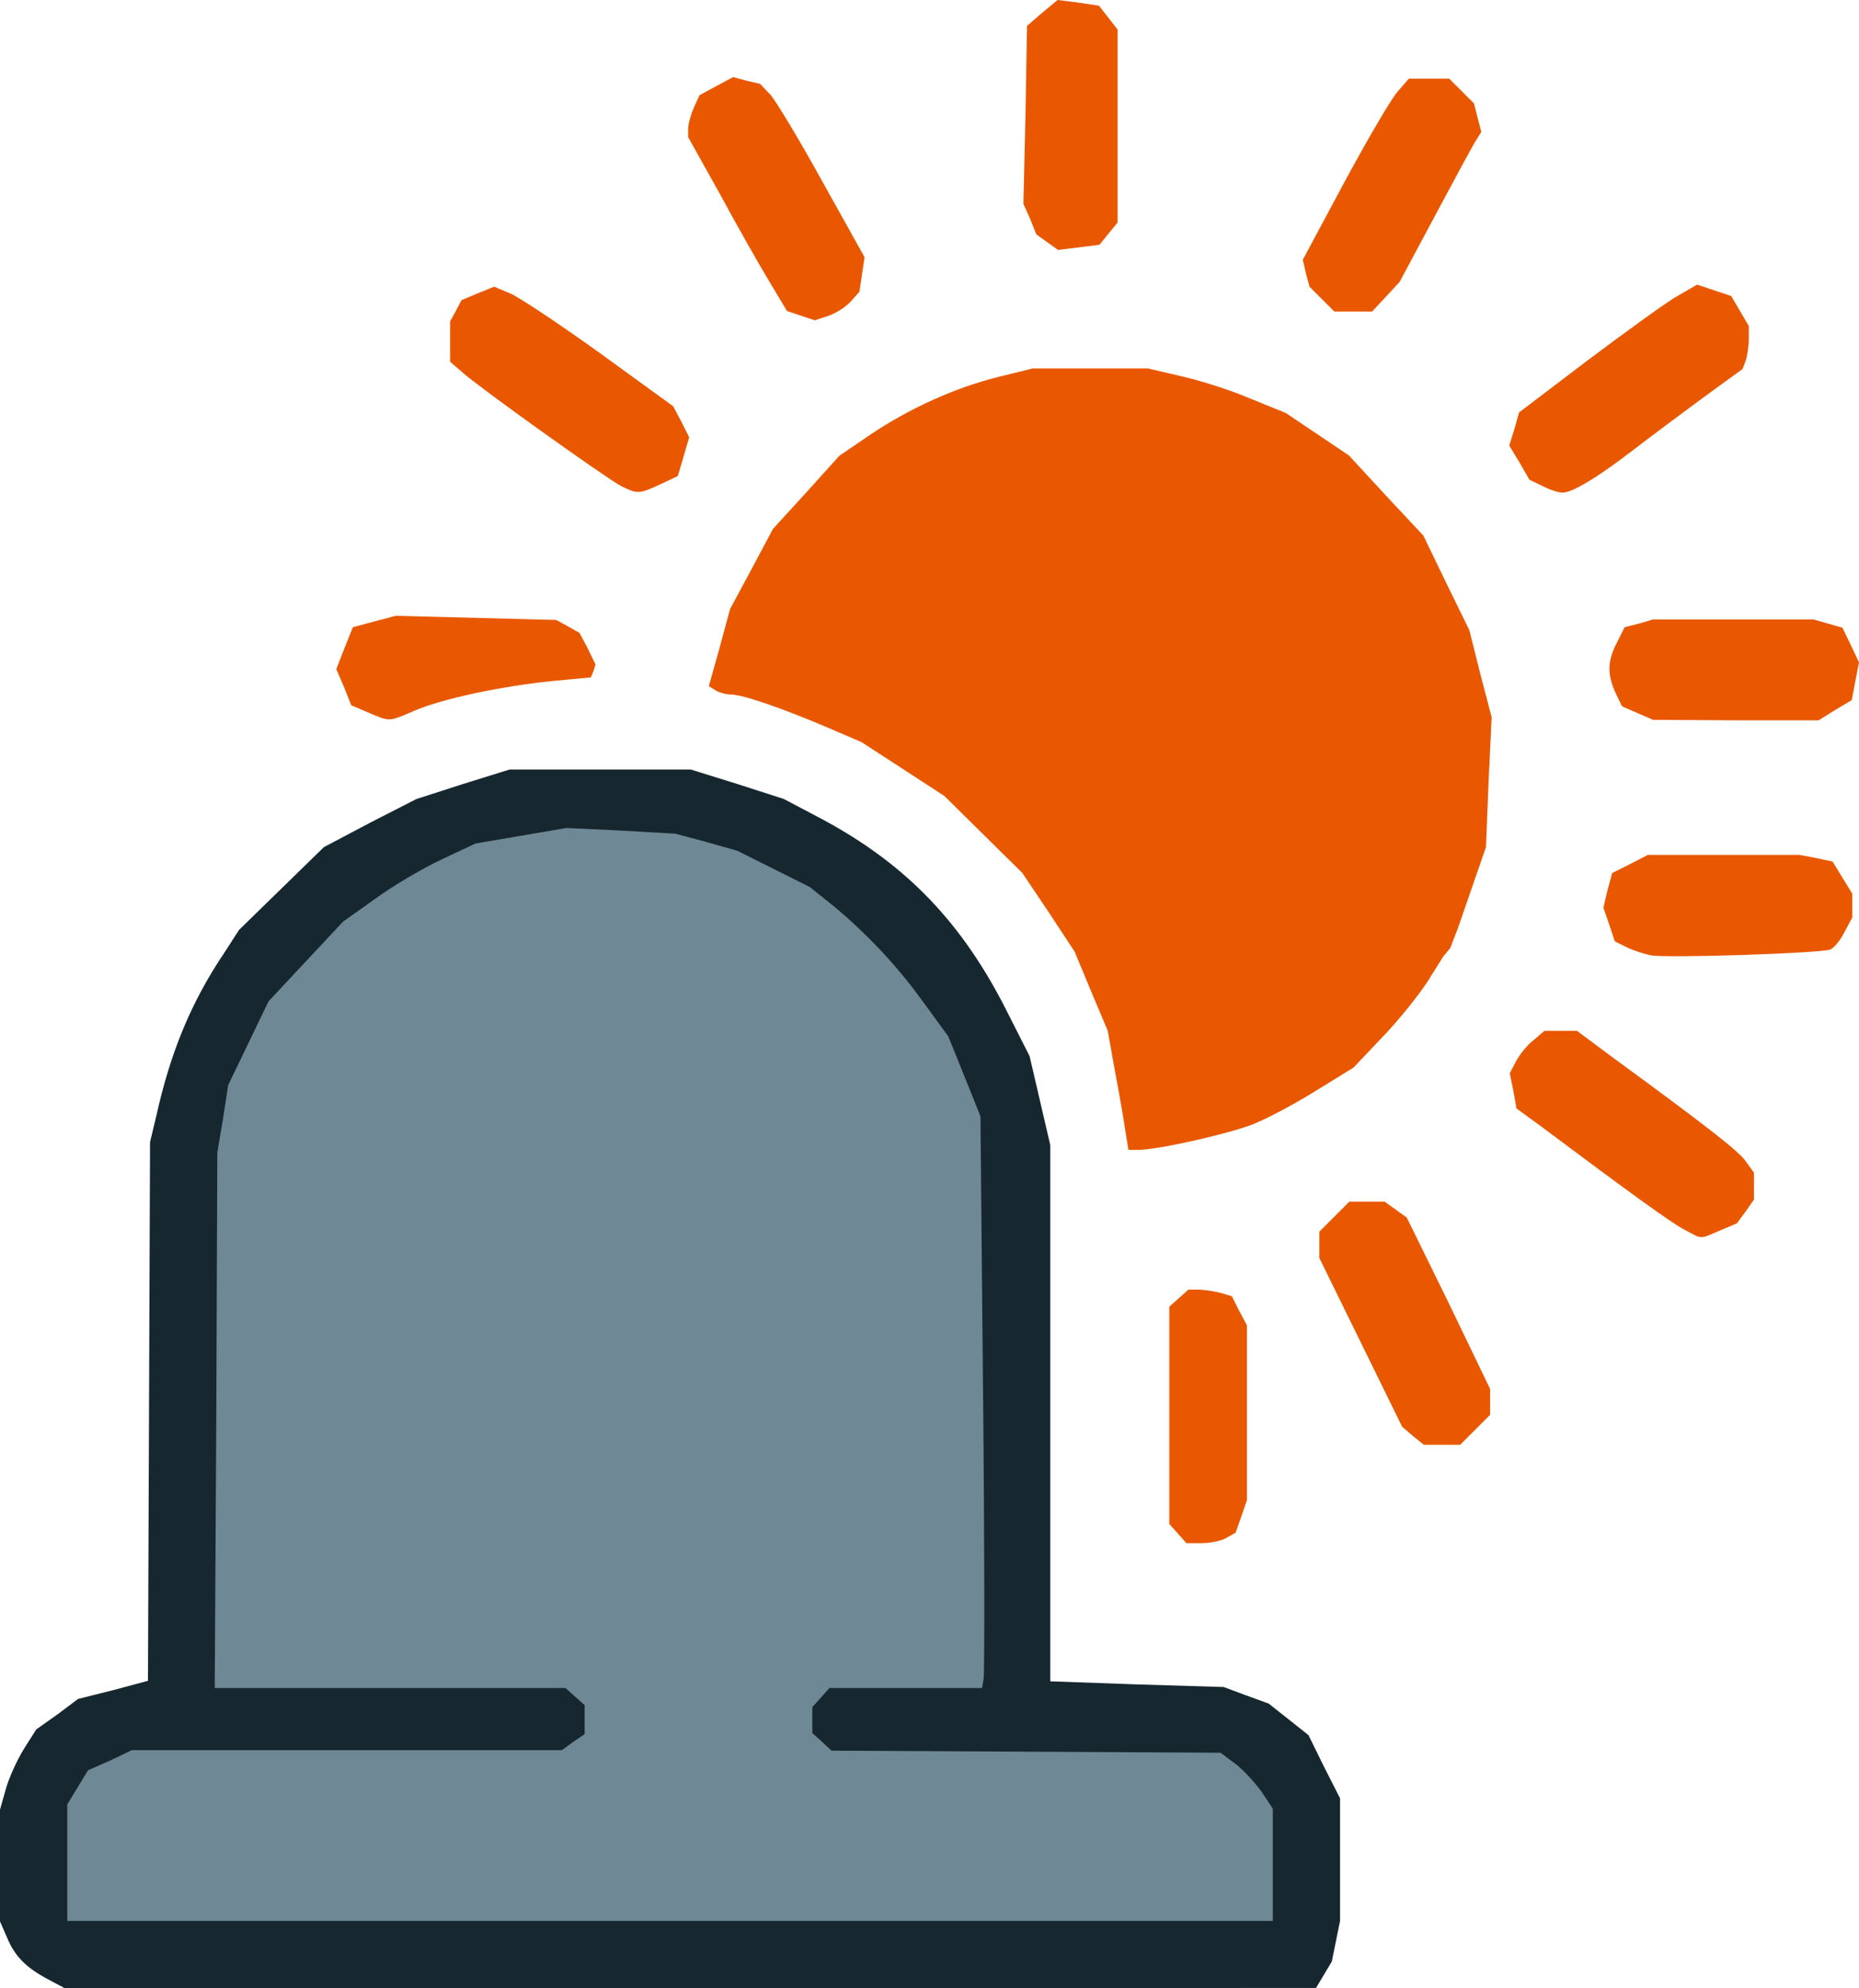
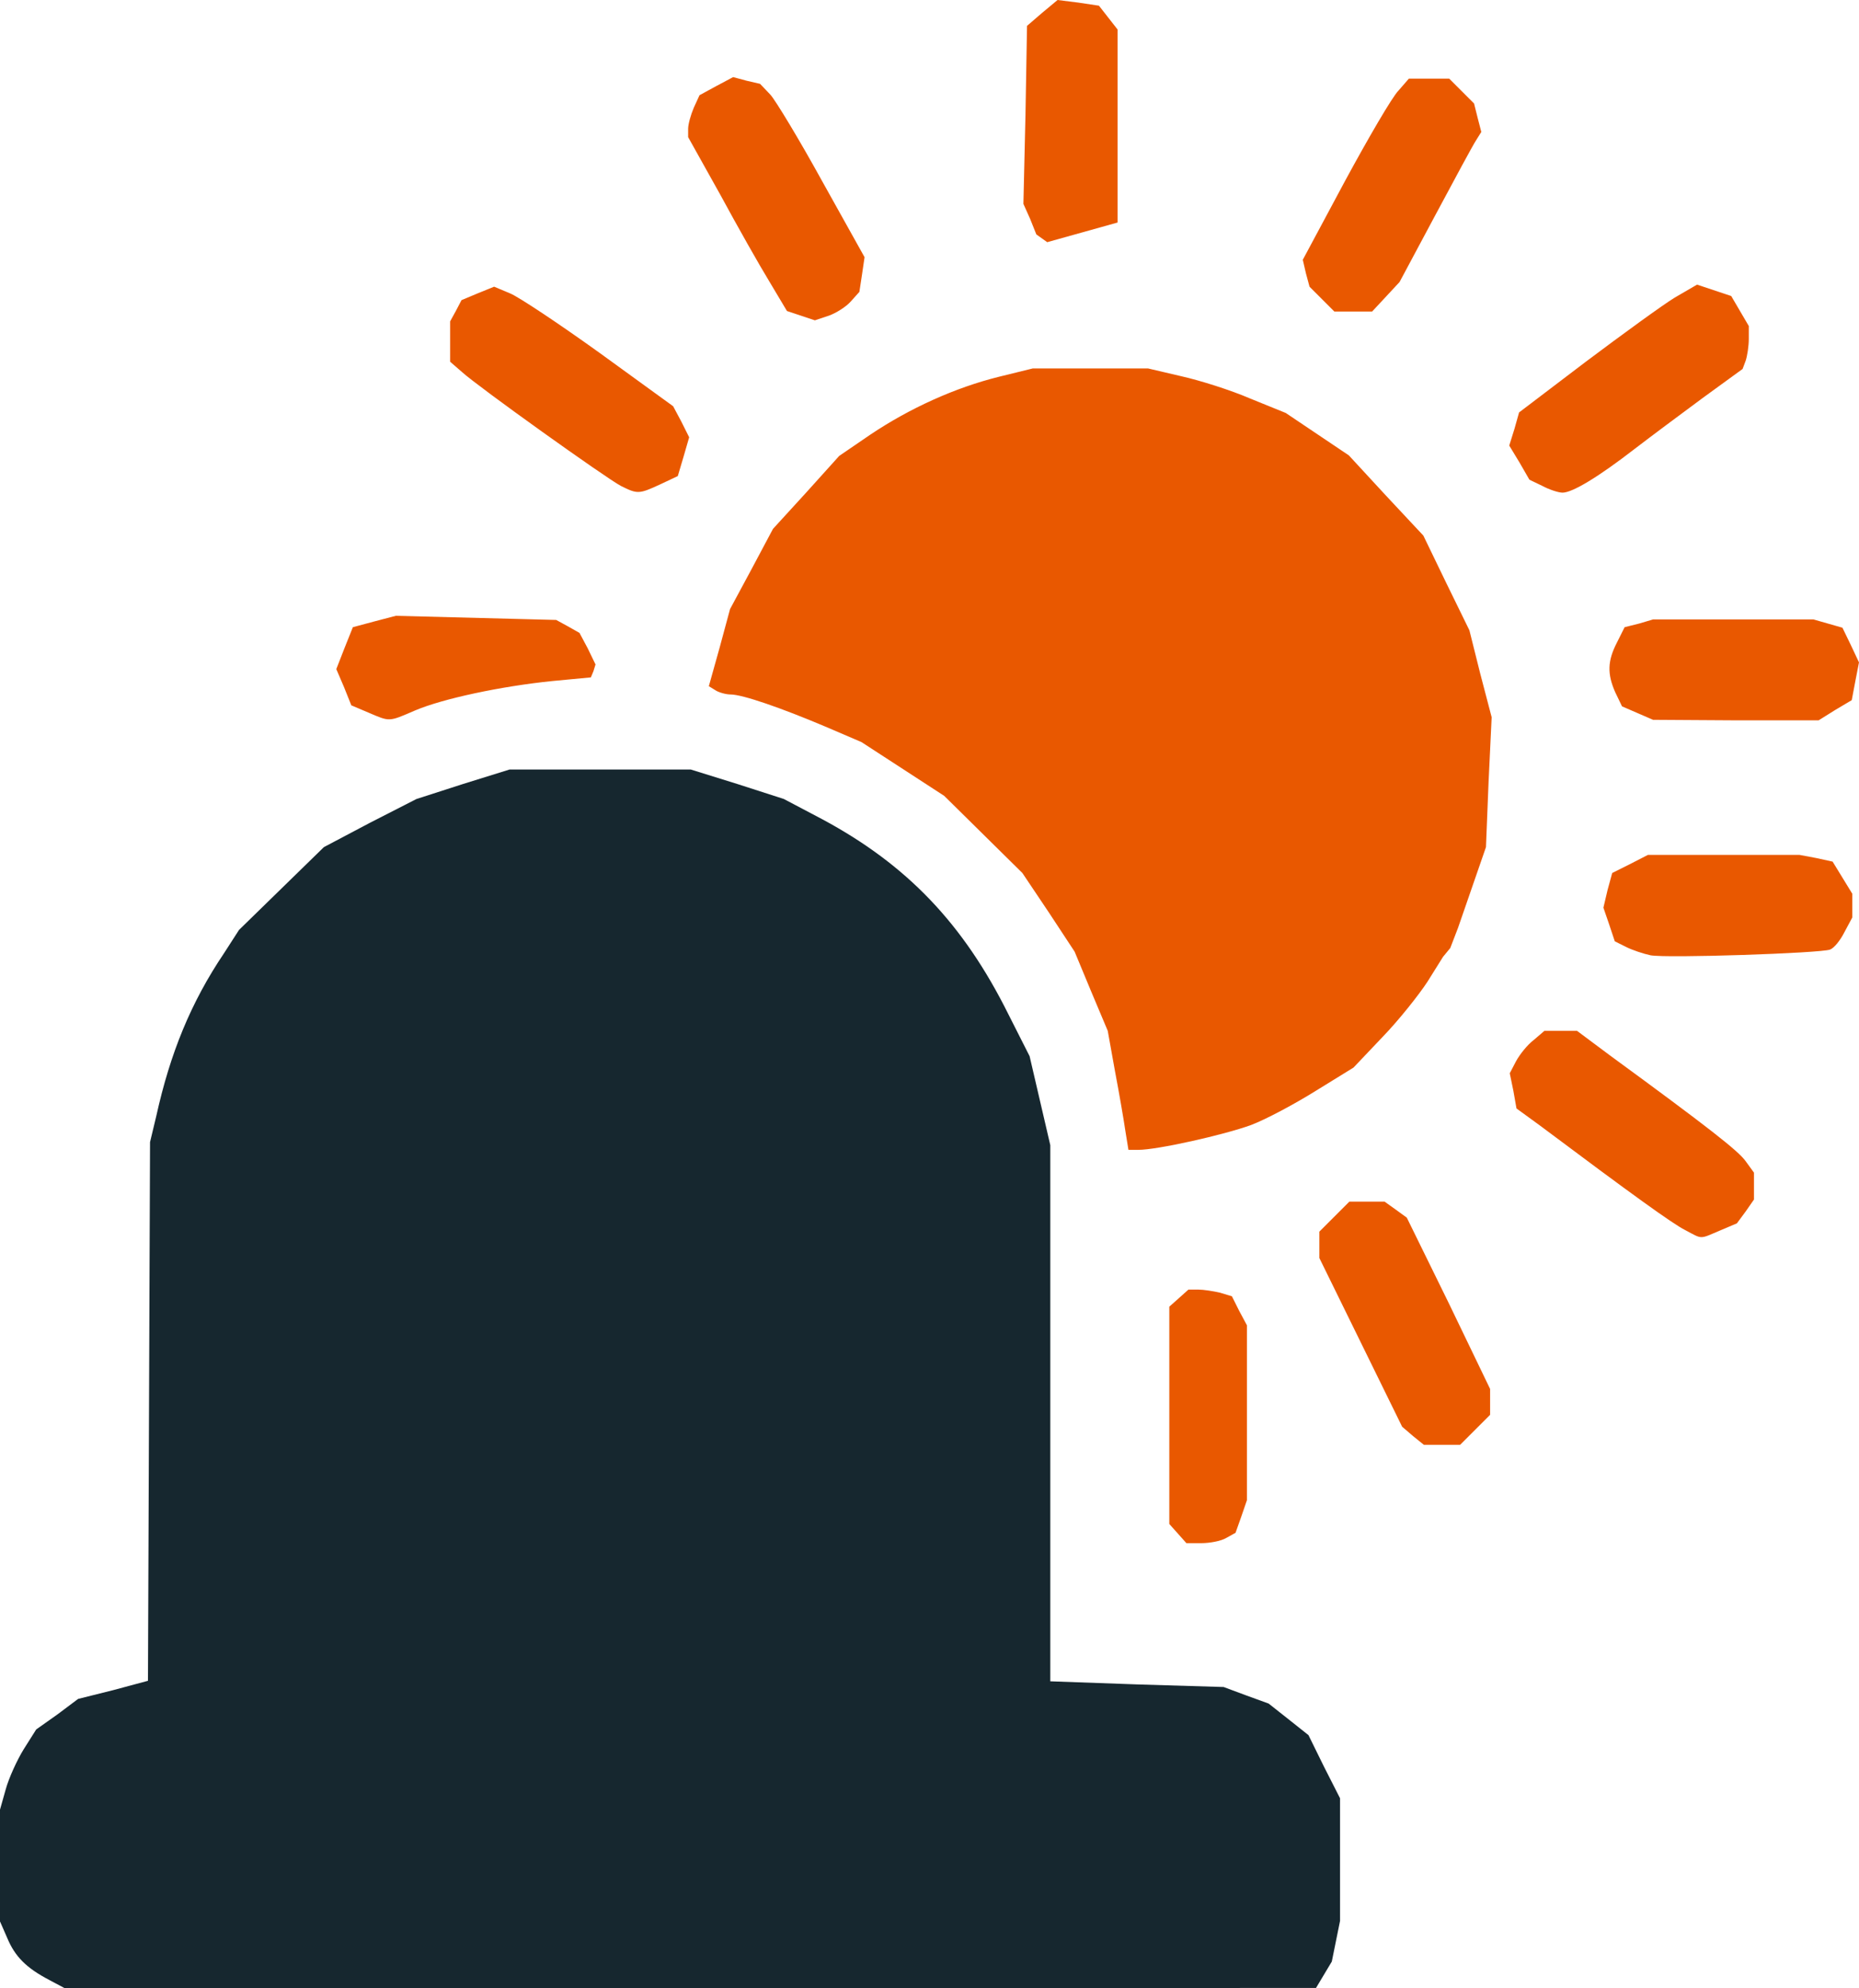
<svg xmlns="http://www.w3.org/2000/svg" xmlns:ns1="http://sodipodi.sourceforge.net/DTD/sodipodi-0.dtd" xmlns:ns2="http://www.inkscape.org/namespaces/inkscape" width="3593mm" height="3842mm" viewBox="0 0 3593 3842" version="1.1" id="svg3" ns1:docname="sunrise-cms.svg" ns2:version="1.3.2 (091e20e, 2023-11-25, custom)" ns2:export-filename="sunrise-cms.png" ns2:export-xdpi="2.6444559" ns2:export-ydpi="2.6444559">
  <defs id="defs3" />
  <ns1:namedview id="namedview3" pagecolor="#ffffff" bordercolor="#000000" borderopacity="0.25" ns2:showpageshadow="2" ns2:pageopacity="0.0" ns2:pagecheckerboard="0" ns2:deskcolor="#d1d1d1" ns2:document-units="mm" ns2:zoom="0.07917912" ns2:cx="4868.7078" ns2:cy="10880.394" ns2:window-width="1920" ns2:window-height="1009" ns2:window-x="-8" ns2:window-y="-8" ns2:window-maximized="1" ns2:current-layer="svg3" showgrid="false" />
  <path fill="#16272f" d="M95 3826c-44-23-66-45-81-81l-14-32v-216l11-39c6-22 22-57 35-78l24-38 41-29 40-30 68-17 67-18 2-520 2-521 12-50c27-122 67-220 131-315l29-45 82-80 82-80 89-47 90-46 90-29 90-28h350l90 28 90 29 74 39c164 88 273 202 360 377l41 81 20 86 20 86v1036l168 6 167 5 43 16 44 16 38 30 39 31 30 61 31 61v237l-15.922 78.571-30.507 50.95L1530 3842H125Z" id="path1" />
-   <path fill="#2e3f4a" d="M320 3678v-113l20-33 20-33 43-19 42-20h831l22-16 22-15v-56l-18-16-19-17H605l3-517 2-518 11-65 10-65 39-81 39-81 72-77 72-77 62-44c34-25 92-59 128-76l66-31 88-15 88-15 105 5 105 6 60 16 60 17 70 35 70 35 45 36c64 53 125 117 177 190l46 63 31 77 31 77 5 535c3 294 3 543 1 553l-3 17h-295l-16 18-17 19v50l19 17 18 17 376 2 376 2 28 21c15 11 38 36 51 54l22 33v217H320Z" style="fill:#6f8895;fill-opacity:1" transform="translate(-190 -78)" id="path2" />
-   <path fill="#e95800" d="m 2277,2964 -17,-19 v -420 l 18,-16 19,-17 h 19 c 10,0 29,3 42,6 l 23,7 14,28 15,28 v 338 l -11,32 -11,31 -18,10 c -10,6 -32,10 -48,10 h -29 z m 454,-189 -21,-18 -80,-163 -80,-163 v -51 l 29,-29 29,-29 h 68 l 21,15 22,16 81,165 80,166 v 50 l -29,29 -29,29 h -70 z m 526,-398 c -24,-12 -103,-69 -282,-203 l -44,-32 -6,-34 -7,-34 12,-23 c 7,-13 22,-32 34,-41 l 21,-18 h 63 l 63,47 c 190,139 249,185 263,205 l 16,22 v 52 l -16,23 -17,23 -33,14 c -40,17 -33,17 -67,-1 z M 2175,2185 c -3,-21 -12,-73 -20,-115 l -14,-78 -32,-76 -32,-77 -50,-76 -51,-76 -75,-74 -76,-75 -80,-52 -80,-52 -70,-30 c -85,-36 -160,-62 -183,-62 -9,0 -23,-4 -29,-8 l -13,-8 21,-75 20,-74 42,-78 41,-77 64,-70 64,-71 60,-41 c 76,-51 164,-91 249,-112 l 65,-16 h 223 l 64,15 c 36,8 96,27 133,43 l 69,28 61,41 61,41 72,78 72,77 44,91 45,92 21,84 22,84 -6,126 -5,125 -27,78 -27,78 -15,39 -14,17 -30,48 c -17,26 -56,75 -87,107 l -56,59 -73,45 c -40,25 -96,55 -125,66 -52,19 -181,48 -218,48 h -19 z m 1015,-339 c -14,-3 -35,-10 -47,-16 l -22,-11 -11,-33 -11,-32 8,-34 9,-33 34,-17 35,-18 h 293 l 32,6 32,7 19,31 19,31 v 46 l -15,28 c -8,16 -20,31 -28,34 -19,7 -316,17 -347,11 z m -2478,-469 -33,-14 -14,-35 -15,-35 16,-41 16,-40 41,-11 42,-11 155,4 155,4 22,12 23,13 16,30 15,31 -4,13 -5,12 -74,7 c -99,10 -212,34 -266,57 -51,22 -48,22 -90,4 z m 2453,1 -30,-13 -13,-27 c -16,-36 -15,-61 3,-96 l 15,-30 28,-7 27,-8 h 310 l 28,8 28,8 16,33 16,34 -7,36 -7,37 -32,19 -32,20 h -160 l -160,-1 z M 1200,939 C 1170,923 925,748 893,719 l -23,-20 v -78 l 11,-20 11,-21 31,-13 32,-13 31,13 c 17,7 95,59 173,115 l 142,103 16,30 15,30 -11,38 -11,37 -34,16 c -41,19 -44,19 -76,3 z m 1781,0 -25,-12 -19,-33 -20,-33 10,-32 9,-32 129,-98 c 72,-54 149,-110 172,-124 l 43,-25 33,11 33,11 17,29 17,29 v 25 c 0,14 -3,33 -6,42 l -6,16 -77,56 c -42,31 -101,75 -131,98 -71,55 -121,85 -140,85 -8,0 -26,-6 -39,-13 z m -1433,-329 -27,-9 -34,-57 c -19,-31 -62,-107 -95,-168 l -62,-111 v -16 c 0,-9 5,-27 11,-41 l 11,-24 33,-18 32,-17 26,7 26,6 20,21 c 10,11 56,87 100,167 l 82,147 -5,34 -5,33 -17,19 c -9,10 -28,22 -42,27 l -27,9 z m 1007,-32 -24,-24 -7,-26 -6,-26 82,-153 c 45,-83 91,-162 103,-174 l 20,-23 h 78 l 24,24 24,24 7,28 7,27 -10,16 c -6,9 -41,74 -79,145 l -69,129 -26,28 -27,29 h -73 z m -531,-110 -21,-15 -12,-30 -13,-29 4,-172 3,-172 29,-25 30,-25 40,5 40,6 18,23 18,23 v 373 l -18,22 -17,21 -40,5 -40,5 z" id="path3" ns1:nodetypes="cccccsccccccccsccccccccccccccccccccccccccccccccccccccccccccccccsccccccccccccccccccccccccccccccccccscccsccccccccccccccccccccccccccccccccccccccccccccccccccccccccccccccccccccccccccccccccccccsccccsccccccscccccccccccccccccccccccccccccccccccccccccccccccccccc" />
+   <path fill="#e95800" d="m 2277,2964 -17,-19 v -420 l 18,-16 19,-17 h 19 c 10,0 29,3 42,6 l 23,7 14,28 15,28 v 338 l -11,32 -11,31 -18,10 c -10,6 -32,10 -48,10 h -29 z m 454,-189 -21,-18 -80,-163 -80,-163 v -51 l 29,-29 29,-29 h 68 l 21,15 22,16 81,165 80,166 v 50 l -29,29 -29,29 h -70 z m 526,-398 c -24,-12 -103,-69 -282,-203 l -44,-32 -6,-34 -7,-34 12,-23 c 7,-13 22,-32 34,-41 l 21,-18 h 63 l 63,47 c 190,139 249,185 263,205 l 16,22 v 52 l -16,23 -17,23 -33,14 c -40,17 -33,17 -67,-1 z M 2175,2185 c -3,-21 -12,-73 -20,-115 l -14,-78 -32,-76 -32,-77 -50,-76 -51,-76 -75,-74 -76,-75 -80,-52 -80,-52 -70,-30 c -85,-36 -160,-62 -183,-62 -9,0 -23,-4 -29,-8 l -13,-8 21,-75 20,-74 42,-78 41,-77 64,-70 64,-71 60,-41 c 76,-51 164,-91 249,-112 l 65,-16 h 223 l 64,15 c 36,8 96,27 133,43 l 69,28 61,41 61,41 72,78 72,77 44,91 45,92 21,84 22,84 -6,126 -5,125 -27,78 -27,78 -15,39 -14,17 -30,48 c -17,26 -56,75 -87,107 l -56,59 -73,45 c -40,25 -96,55 -125,66 -52,19 -181,48 -218,48 h -19 z m 1015,-339 c -14,-3 -35,-10 -47,-16 l -22,-11 -11,-33 -11,-32 8,-34 9,-33 34,-17 35,-18 h 293 l 32,6 32,7 19,31 19,31 v 46 l -15,28 c -8,16 -20,31 -28,34 -19,7 -316,17 -347,11 z m -2478,-469 -33,-14 -14,-35 -15,-35 16,-41 16,-40 41,-11 42,-11 155,4 155,4 22,12 23,13 16,30 15,31 -4,13 -5,12 -74,7 c -99,10 -212,34 -266,57 -51,22 -48,22 -90,4 z m 2453,1 -30,-13 -13,-27 c -16,-36 -15,-61 3,-96 l 15,-30 28,-7 27,-8 h 310 l 28,8 28,8 16,33 16,34 -7,36 -7,37 -32,19 -32,20 h -160 l -160,-1 z M 1200,939 C 1170,923 925,748 893,719 l -23,-20 v -78 l 11,-20 11,-21 31,-13 32,-13 31,13 c 17,7 95,59 173,115 l 142,103 16,30 15,30 -11,38 -11,37 -34,16 c -41,19 -44,19 -76,3 z m 1781,0 -25,-12 -19,-33 -20,-33 10,-32 9,-32 129,-98 c 72,-54 149,-110 172,-124 l 43,-25 33,11 33,11 17,29 17,29 v 25 c 0,14 -3,33 -6,42 l -6,16 -77,56 c -42,31 -101,75 -131,98 -71,55 -121,85 -140,85 -8,0 -26,-6 -39,-13 z m -1433,-329 -27,-9 -34,-57 c -19,-31 -62,-107 -95,-168 l -62,-111 v -16 c 0,-9 5,-27 11,-41 l 11,-24 33,-18 32,-17 26,7 26,6 20,21 c 10,11 56,87 100,167 l 82,147 -5,34 -5,33 -17,19 c -9,10 -28,22 -42,27 l -27,9 z m 1007,-32 -24,-24 -7,-26 -6,-26 82,-153 c 45,-83 91,-162 103,-174 l 20,-23 h 78 l 24,24 24,24 7,28 7,27 -10,16 c -6,9 -41,74 -79,145 l -69,129 -26,28 -27,29 h -73 z m -531,-110 -21,-15 -12,-30 -13,-29 4,-172 3,-172 29,-25 30,-25 40,5 40,6 18,23 18,23 v 373 z" id="path3" ns1:nodetypes="cccccsccccccccsccccccccccccccccccccccccccccccccccccccccccccccccsccccccccccccccccccccccccccccccccccscccsccccccccccccccccccccccccccccccccccccccccccccccccccccccccccccccccccccccccccccccccccccsccccsccccccscccccccccccccccccccccccccccccccccccccccccccccccccccc" />
</svg>